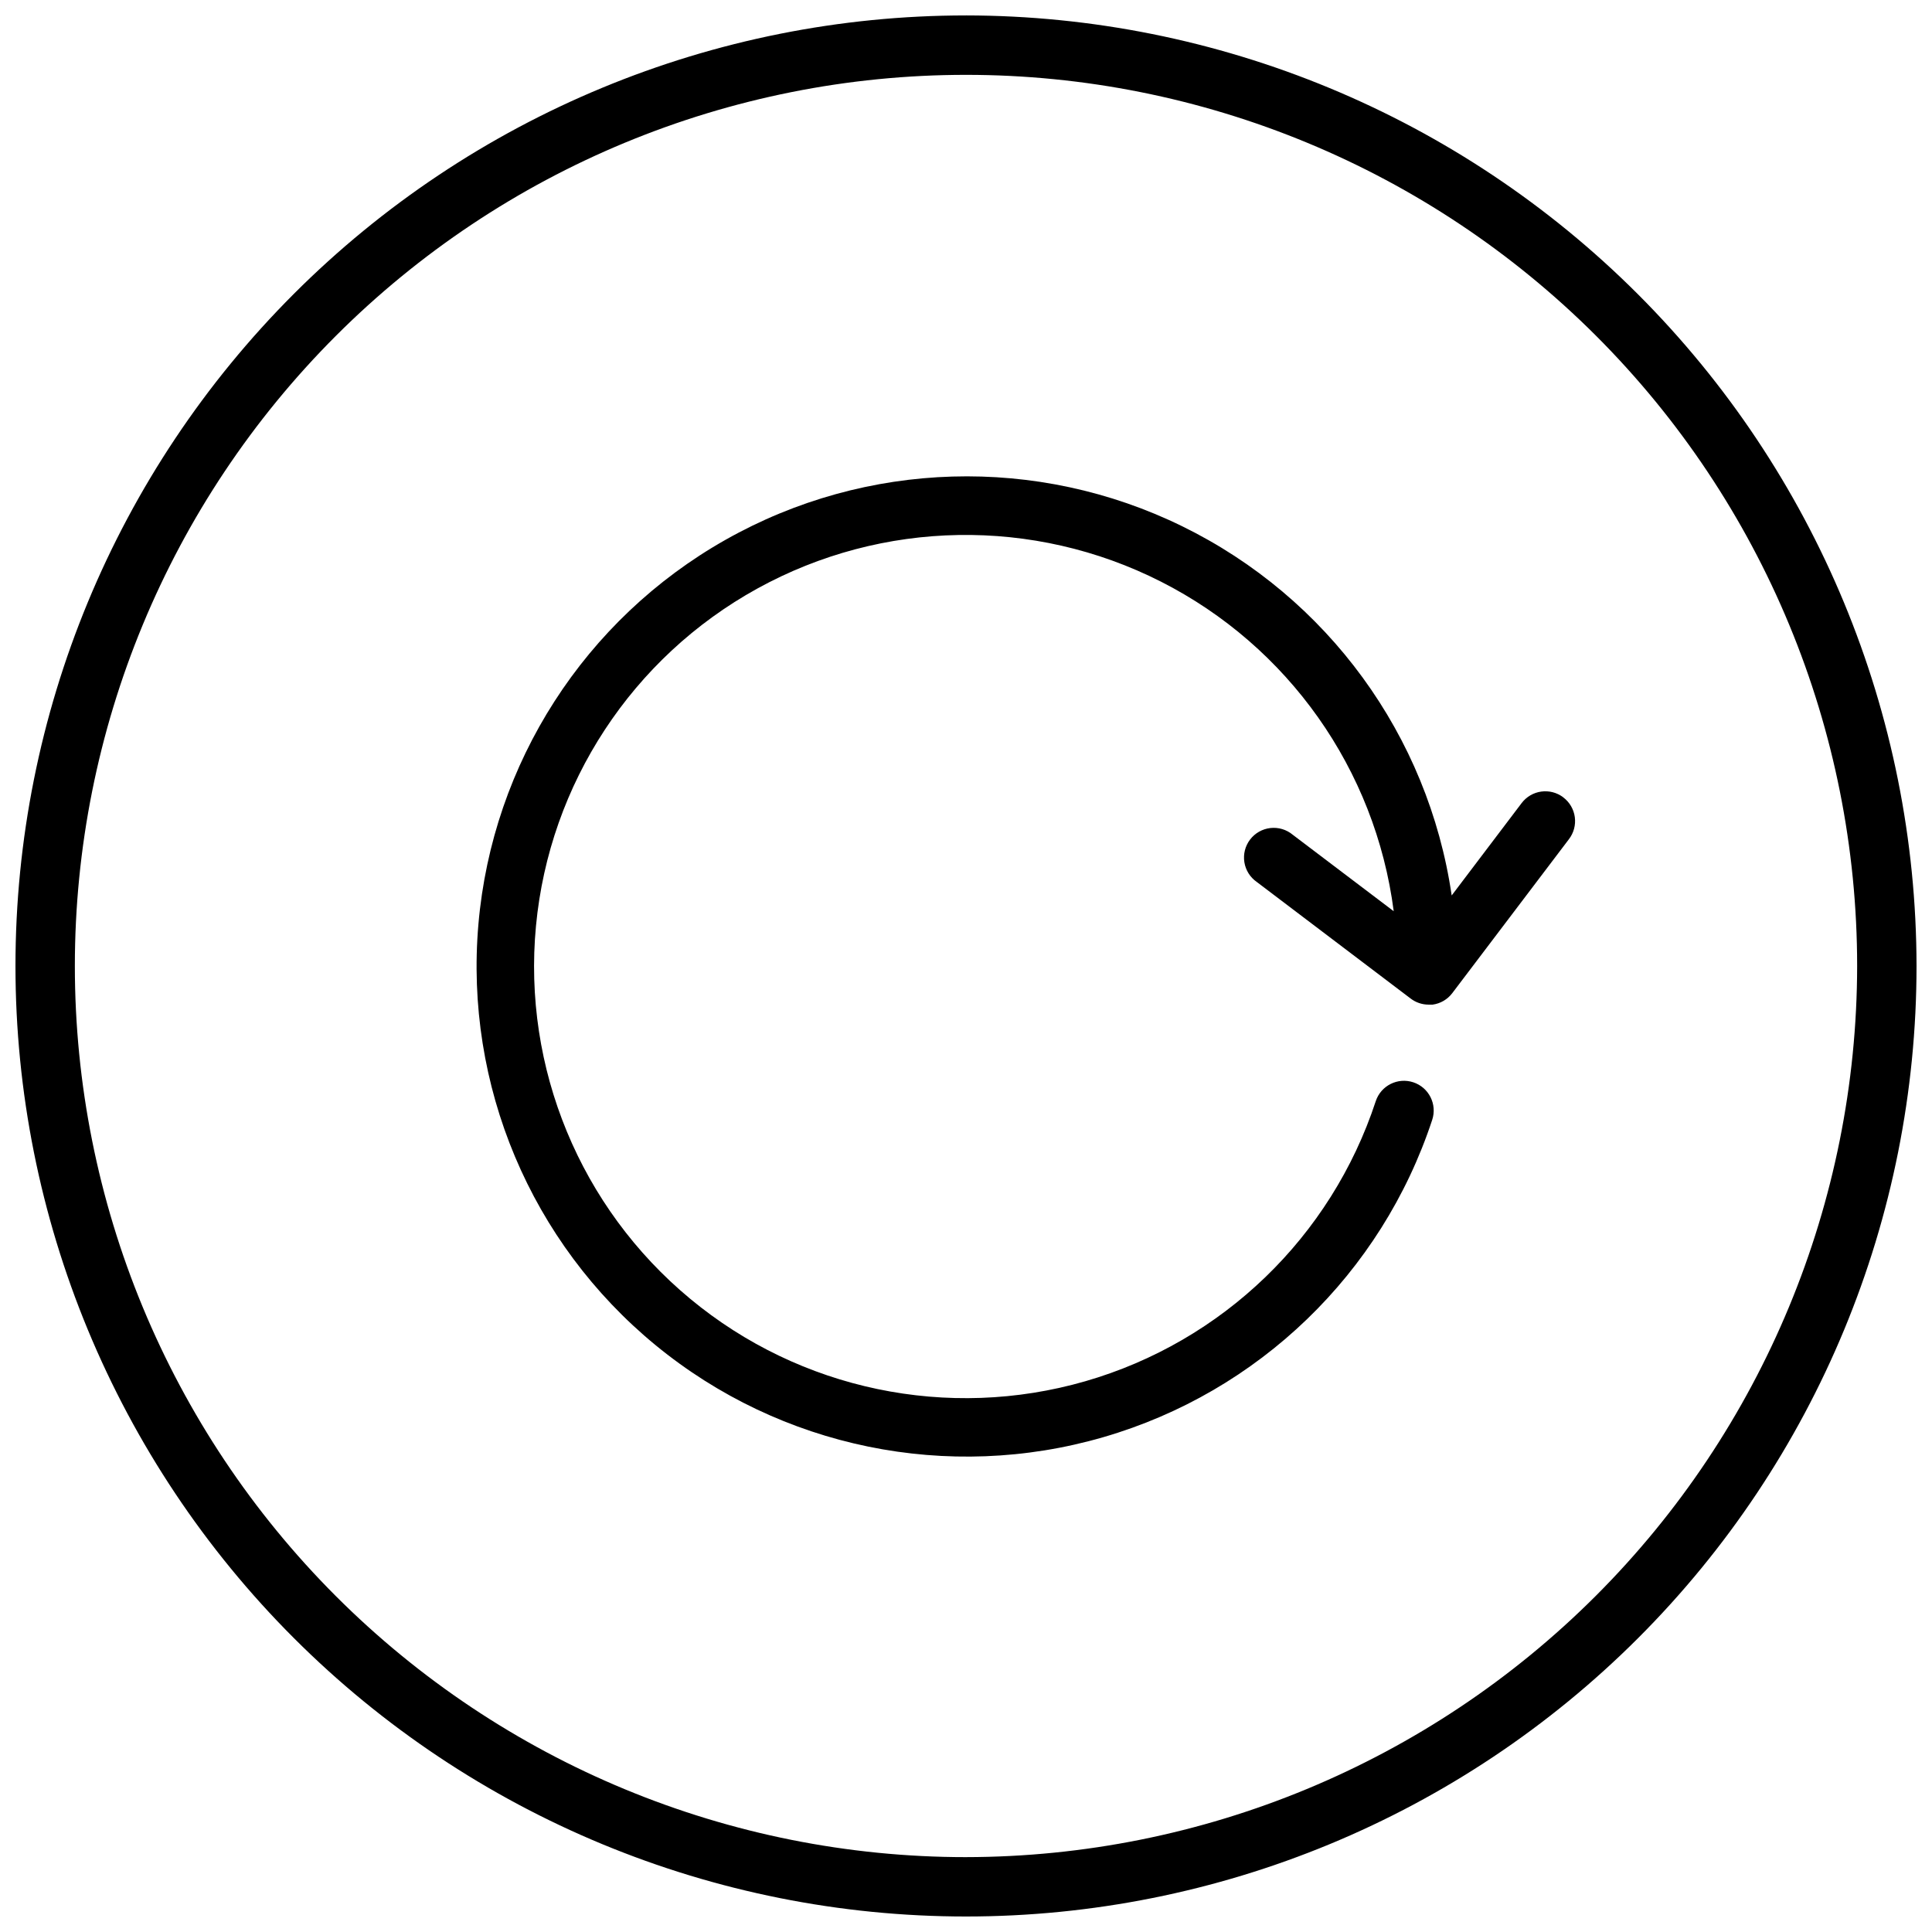
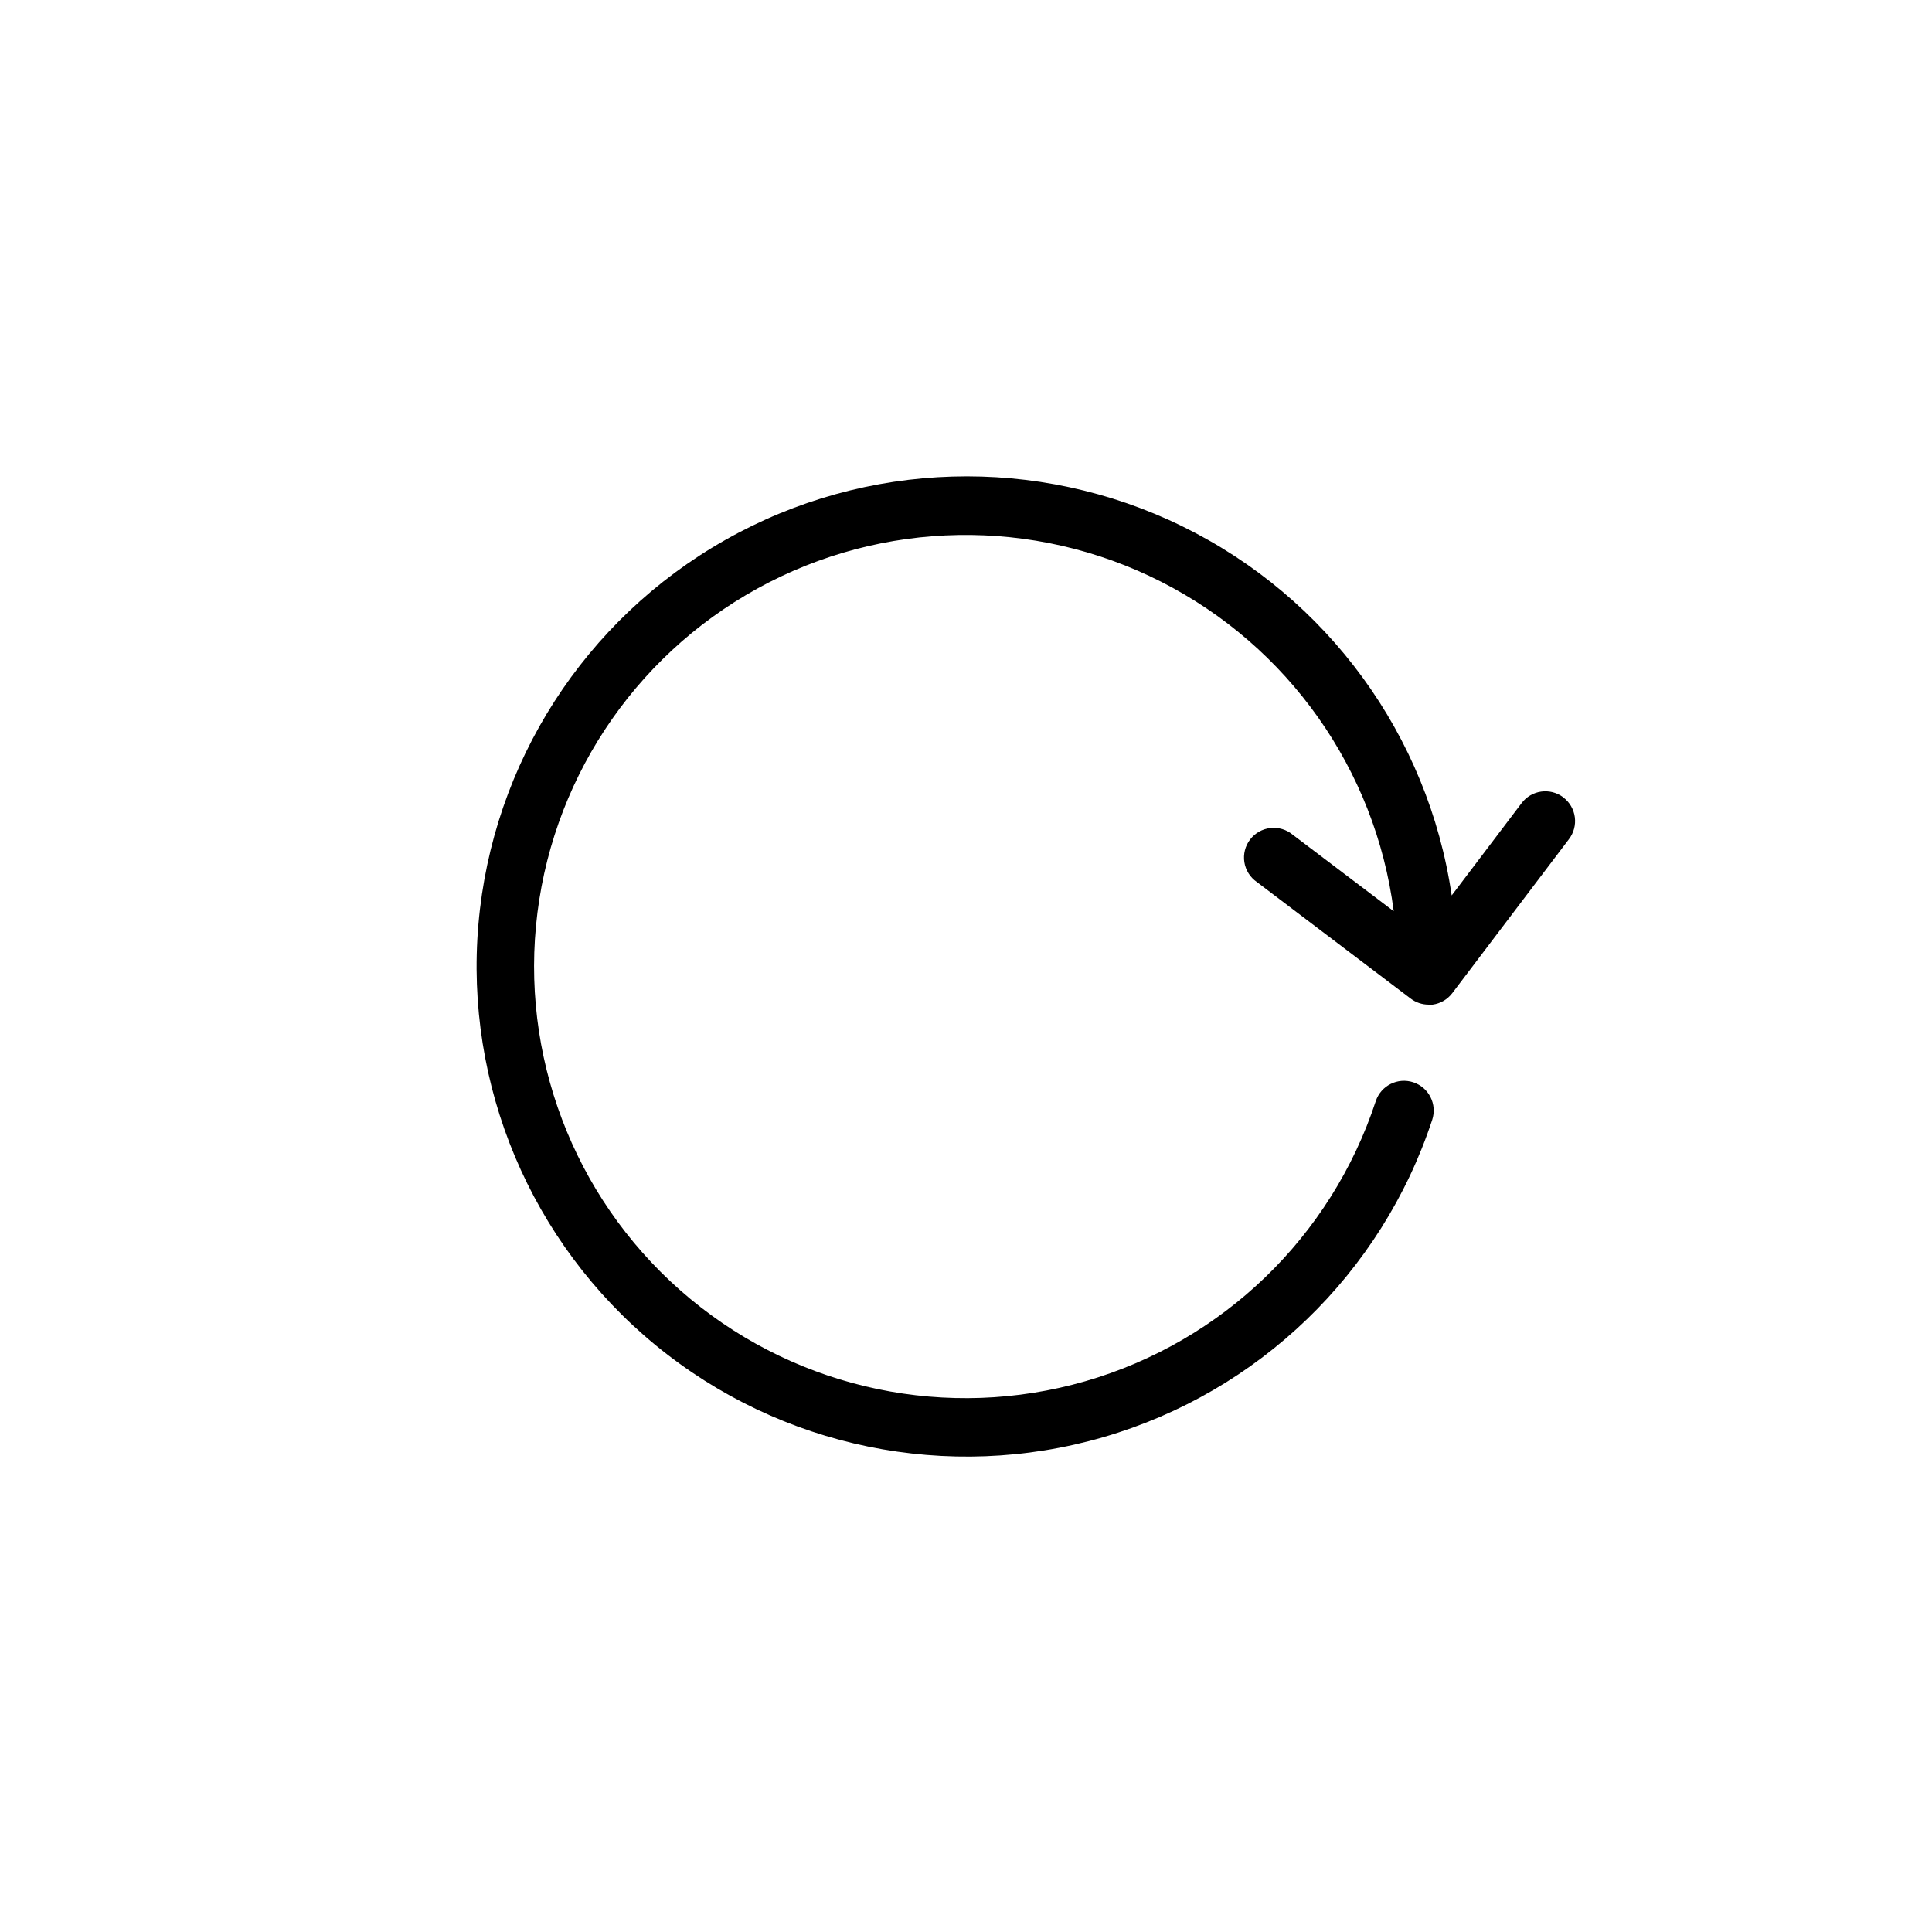
<svg xmlns="http://www.w3.org/2000/svg" width="800px" height="800px" version="1.1" viewBox="144 144 512 512">
  <defs>
    <clipPath id="a">
      <path d="m148.09 148.09h503.81v503.81h-503.81z" />
    </clipPath>
  </defs>
  <path d="m558.27 355.29c-3.469-2.617-8.398-1.93-11.02 1.535l-18.539 24.48c-6.207-42.383-32.91-78.98-71.379-97.824s-83.754-17.512-121.05 3.566c-37.293 21.074-61.797 59.184-65.496 101.86-3.699 42.676 13.879 84.43 46.988 111.61 33.109 27.18 77.488 36.289 118.62 24.348 41.141-11.941 73.742-43.398 87.152-84.082 1.367-4.133-0.871-8.59-5-9.961-4.129-1.367-8.59 0.871-9.957 5-11.805 35.953-40.629 63.742-76.988 74.227-36.363 10.484-75.559 2.305-104.69-21.852-29.133-24.152-44.434-61.152-40.871-98.824 3.562-37.676 25.531-71.148 58.676-89.41 33.148-18.262 73.18-18.945 106.93-1.832 33.75 17.117 56.852 49.82 61.703 87.352l-26.766-20.273c-1.648-1.375-3.789-2.016-5.926-1.773-2.133 0.242-4.074 1.344-5.375 3.055-1.301 1.711-1.848 3.875-1.512 6 0.336 2.121 1.523 4.012 3.289 5.234l40.777 30.898c1.367 1.047 3.039 1.613 4.762 1.613h1.062c2.066-0.281 3.934-1.371 5.195-3.027l30.898-40.777c1.297-1.668 1.871-3.789 1.59-5.887-0.281-2.094-1.395-3.988-3.086-5.254z" />
  <g clip-path="url(#a)">
-     <path d="m400 148.09c-66.812 0-130.88 26.539-178.12 73.781s-73.781 111.31-73.781 178.12c0 66.809 26.539 130.88 73.781 178.12 47.242 47.242 111.31 73.781 178.12 73.781 66.809 0 130.88-26.539 178.12-73.781 47.242-47.242 73.781-111.31 73.781-178.12-0.07-66.789-26.637-130.82-73.859-178.04-47.227-47.227-111.26-73.789-178.04-73.863zm0 488.07c-62.637 0-122.7-24.883-166.99-69.172-44.289-44.289-69.172-104.36-69.172-166.99 0-62.637 24.883-122.7 69.172-166.99 44.289-44.289 104.36-69.172 166.99-69.172 62.633 0 122.7 24.883 166.99 69.172 44.289 44.289 69.172 104.36 69.172 166.99-0.074 62.609-24.977 122.64-69.25 166.91-44.273 44.273-104.3 69.176-166.91 69.25z" />
-   </g>
+     </g>
</svg>